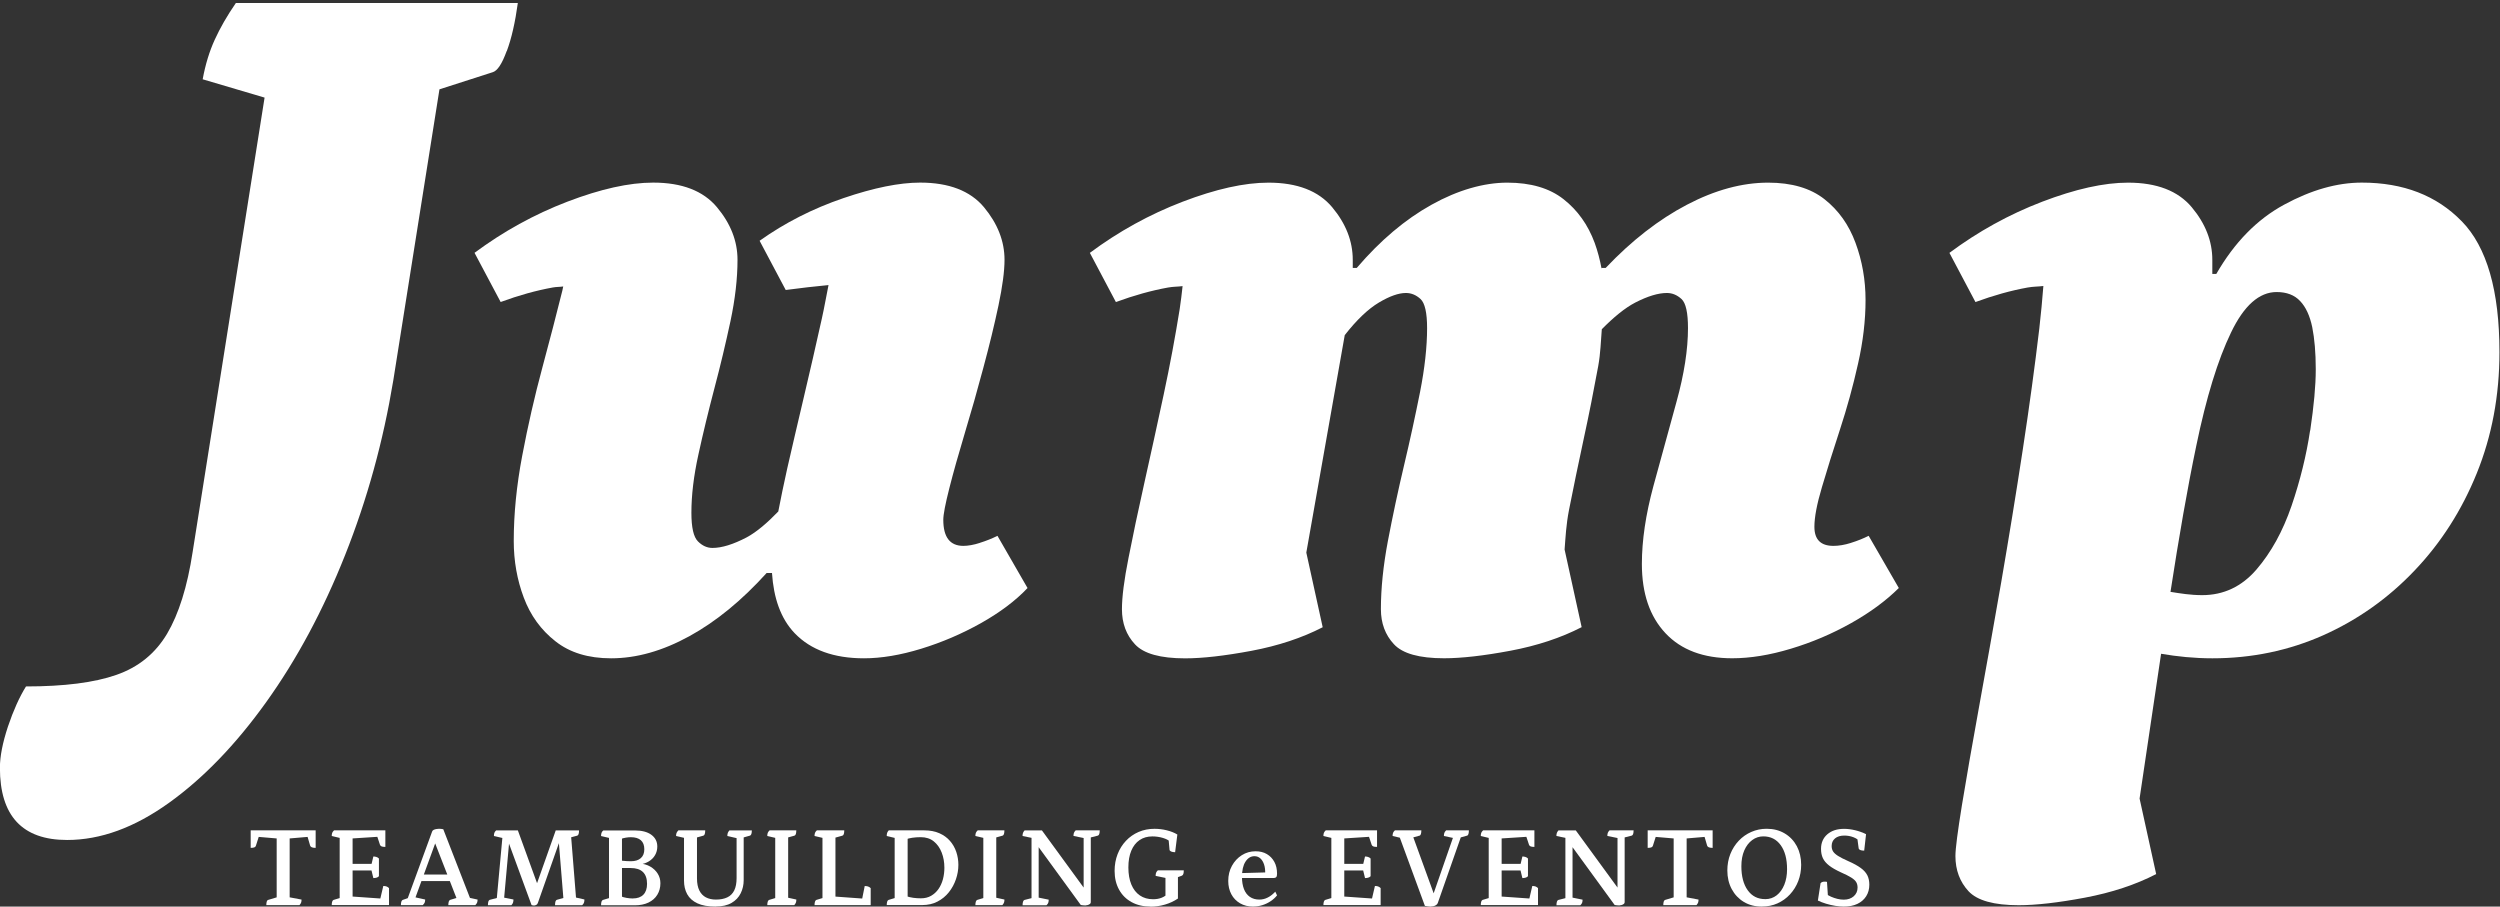
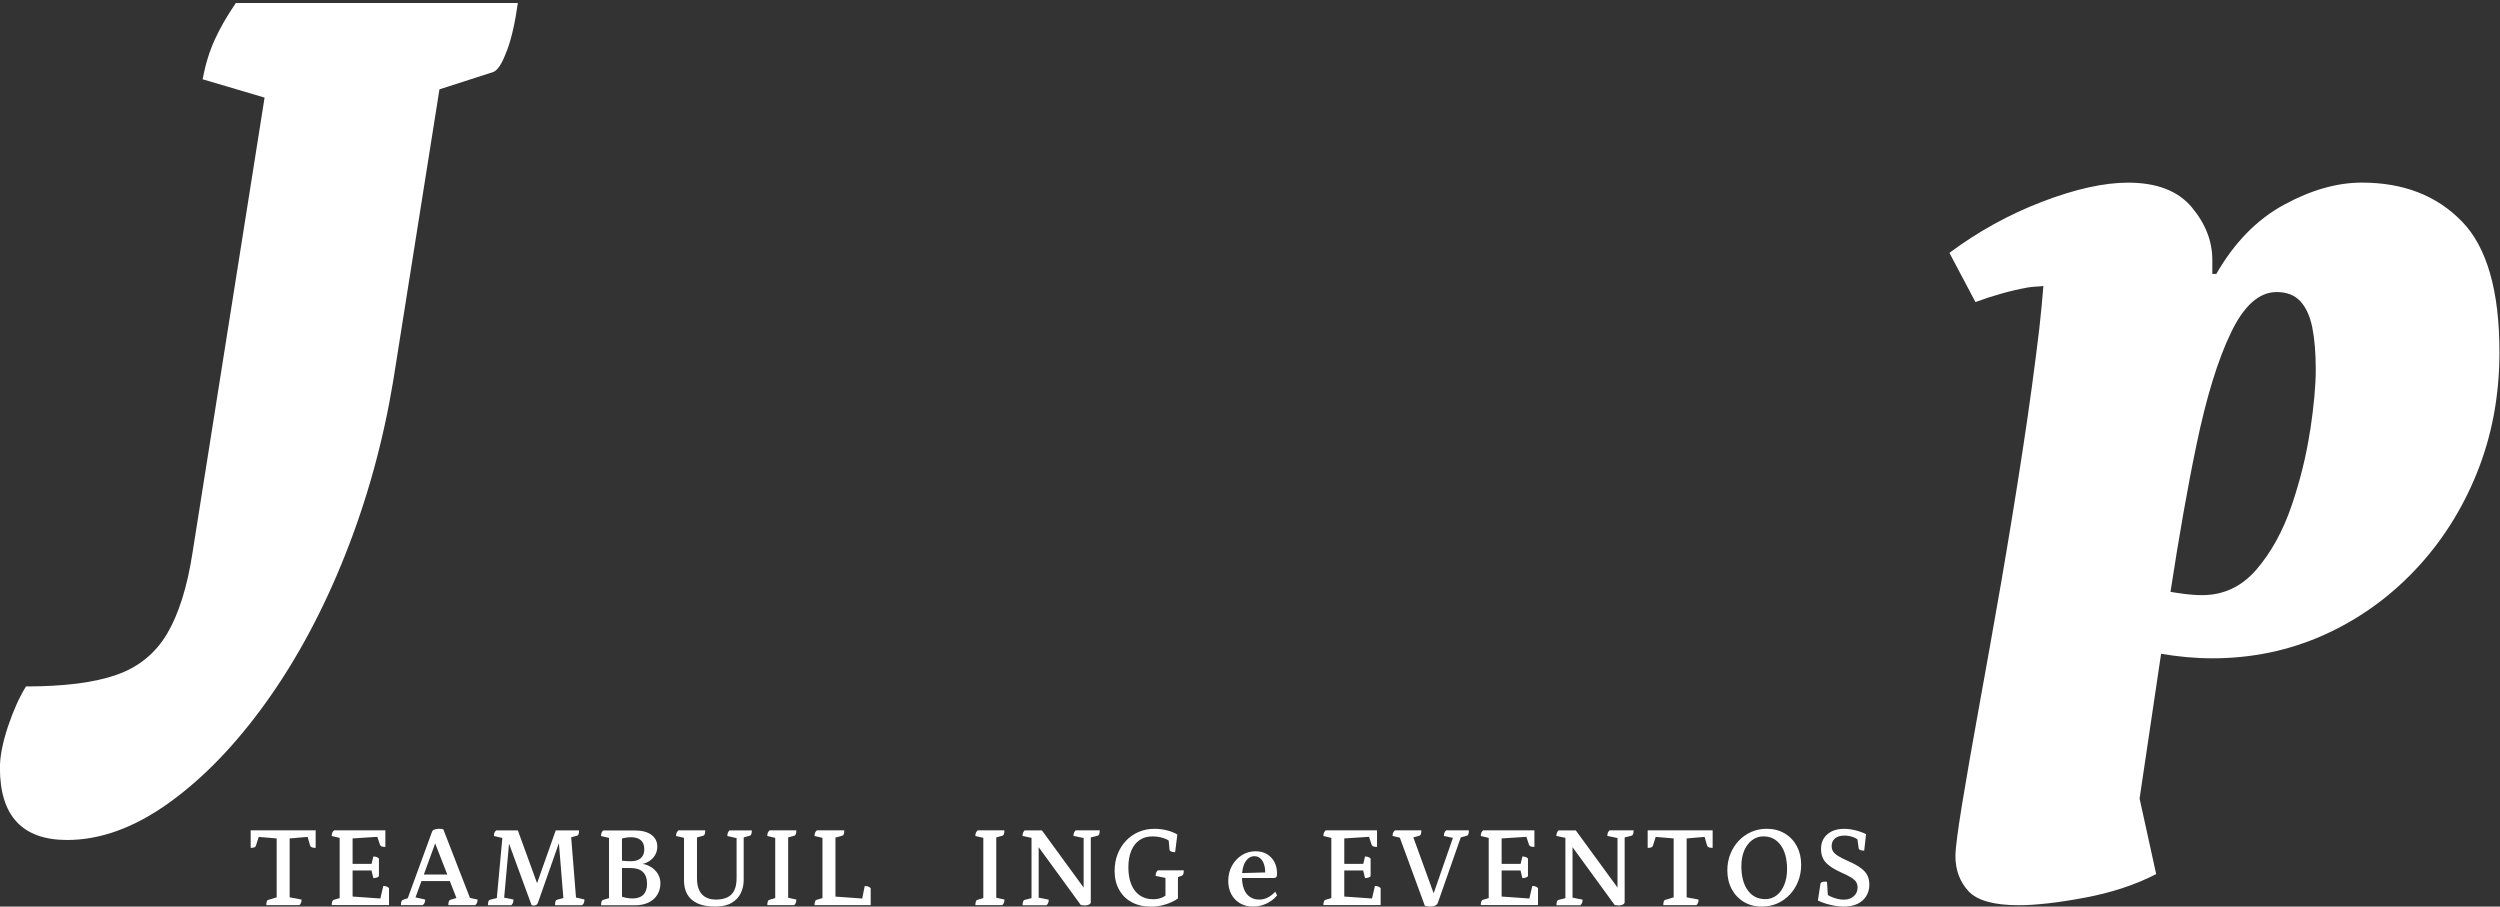
<svg xmlns="http://www.w3.org/2000/svg" version="1.1" viewBox="0 0 595.28 215.87">
  <rect x="0" y="0" width="595.28" height="215.87" fill="#333333" stroke="none" />
  <defs>
    <style>
      .cls-1 {
        fill: #fff;
      }
    </style>
  </defs>
  <g>
    <g id="Camada_1">
      <g>
        <path class="cls-1" d="M63.41,215.54c0-.37.04-.66.11-.88.07-.21.18-.34.33-.38l2.5-.75-.47.69v-14.91l.31.36-4.89-.42.39-.25-.75,2.36c-.04.17-.15.3-.33.39s-.49.14-.92.14v-4.17h15.47v4.17c-.41,0-.71-.05-.92-.14s-.33-.22-.39-.39l-.69-2.36.39.25-4.89.42.31-.36v14.86l-.56-.61,3.39.64c0,.28-.03.51-.1.71-.06.19-.2.4-.4.62h-7.89Z" />
        <path class="cls-1" d="M78.99,215.54c0-.37.04-.66.12-.88s.19-.34.32-.38l1.92-.58-.47.53v-15.14l.44.53-2.33-.56c0-.3.04-.54.11-.74s.22-.39.44-.6h12.22v3.94c-.41,0-.71-.04-.9-.12-.19-.08-.32-.21-.38-.38l-.72-2.17.39.25-6.5.42.31-.36v6.61l-.28-.22h5.11l-.36.22.47-1.97c.22,0,.45.03.69.1.24.07.45.19.64.38v4.22c-.19.19-.4.31-.64.36-.24.05-.47.08-.69.08l-.5-2.06.39.25h-5.11l.28-.25v6.75l-.28-.31,7.14.5-.36.44.81-3.44c.3,0,.55.04.75.11.2.07.41.2.61.39v4.05h-13.64Z" />
        <path class="cls-1" d="M95.46,215.54c0-.37.04-.66.12-.88.08-.21.19-.34.32-.38l1.83-.64-.89.92,6.05-16.55c.06-.18.18-.32.39-.42.2-.09.42-.16.65-.19.23-.04.43-.06.6-.06s.34,0,.51.03c.18.02.35.05.51.08l6.61,17.02-1-.83,2.56.56c0,.28-.04.51-.11.71-.07.19-.22.4-.44.62h-6.42c0-.37.04-.66.12-.88.08-.21.19-.34.32-.38l1.94-.58-.22.72-5.72-14.69.86-.06-5.42,14.86-.14-.94,2.75.61c0,.28-.04.51-.11.71-.07.19-.23.4-.47.62h-5.22ZM99.85,209.79l.36-1.56h7.05l.39,1.56h-7.8Z" />
        <path class="cls-1" d="M127.18,215.62c-.07,0-.19-.01-.33-.04-.15-.03-.24-.05-.28-.07l-6.03-16.44h.83l-1.39,15.41-.25-.8,2.53.5c0,.28-.03.52-.1.74s-.2.42-.4.62h-5.58c0-.37.04-.67.11-.89.07-.22.19-.35.33-.39l2.03-.53-.42.86,1.47-15.94.19.94-2.28-.53c0-.3.03-.54.1-.74s.21-.39.43-.6h5.17l5.22,14.36h-1.28l5.08-14.36h5.55c0,.37-.04.66-.11.88-.07.21-.19.34-.33.38l-2.19.58.69-1,1.28,15.97-.39-.89,2.33.53c0,.28-.03.52-.1.74s-.21.42-.43.62h-6.47c0-.37.04-.67.11-.89.07-.22.19-.35.33-.39l2.08-.58-.47.97-1.28-15.75h.81l-5.67,16.11c-.07.22-.2.38-.39.47-.19.09-.36.14-.53.14Z" />
        <path class="cls-1" d="M143.12,215.54c0-.37.04-.66.11-.86.07-.2.19-.33.33-.39l1.92-.58-.47.53v-15.14l.5.53-2.39-.56c0-.3.04-.55.11-.76s.21-.4.42-.57h7.5c1.68,0,3,.34,3.94,1.03.94.69,1.42,1.62,1.42,2.81,0,.74-.18,1.42-.53,2.03-.35.61-.85,1.11-1.49,1.5-.64.39-1.37.63-2.18.72l-.03-.22c.96.06,1.82.3,2.57.74.75.44,1.34,1,1.76,1.68.43.68.64,1.44.64,2.28,0,1.04-.25,1.95-.74,2.75-.49.8-1.19,1.41-2.1,1.85-.91.43-1.97.65-3.19.65h-8.11ZM148.09,205.32l-.42-.5c.11.06.31.1.6.14.29.04.61.07.96.08.35.02.68.03,1,.03,1.02,0,1.81-.25,2.36-.74.56-.49.83-1.2.83-2.12s-.27-1.66-.82-2.14c-.55-.48-1.34-.72-2.37-.72-.39,0-.79.03-1.19.1-.41.07-.81.17-1.22.32l.28-.28v5.83ZM150.68,213.93c1.09,0,1.93-.3,2.51-.89.58-.59.88-1.45.88-2.58,0-1.26-.33-2.2-.99-2.83-.66-.63-1.62-.94-2.9-.94h-2.36l.28-.25v7.3l-.28-.33c.39.17.85.3,1.37.39.53.09,1.02.14,1.49.14Z" />
        <path class="cls-1" d="M170.42,215.87c-1.81,0-3.27-.26-4.37-.78s-1.91-1.24-2.42-2.17c-.51-.93-.76-2.01-.76-3.25v-10.58l.53.53-2.42-.56c0-.3.04-.54.12-.74.08-.19.23-.39.43-.6h6.39c0,.37-.04.66-.11.88-.07.21-.19.34-.33.38l-2.08.58.56-.56v10.14c0,1.18.19,2.15.56,2.89s.89,1.29,1.56,1.64,1.46.53,2.39.53c1.07,0,1.98-.18,2.71-.53.73-.35,1.28-.9,1.65-1.65.37-.75.56-1.73.56-2.93v-10.25l.22.78-2.42-.56c0-.3.04-.54.11-.74.07-.19.2-.39.39-.6h5.33c0,.35-.04.64-.11.86-.07.22-.19.35-.33.39l-1.86.53.36-.81v10.89c0,1.13-.24,2.17-.71,3.12-.47.95-1.19,1.72-2.17,2.29-.97.57-2.23.86-3.76.86Z" />
        <path class="cls-1" d="M182.7,215.54c0-.37.04-.66.12-.88s.19-.34.32-.38l1.92-.58-.47.53v-15.14l.5.53-2.39-.56c0-.3.04-.54.11-.74s.22-.39.44-.6h6.36c0,.37-.04.66-.11.88-.07.21-.19.34-.33.38l-2.08.58.58-.56v15.16l-.61-.53,2.56.56c0,.28-.03.51-.1.71-.06.19-.2.4-.4.62h-6.42Z" />
        <path class="cls-1" d="M193.95,215.54c0-.37.04-.66.12-.88s.19-.34.32-.38l1.92-.58-.47.53v-15.14l.5.53-2.39-.56c0-.3.04-.54.11-.74s.22-.39.44-.6h6.53c0,.37-.04.66-.11.88-.07.21-.19.34-.33.38l-2.08.58.42-.56v14.78l-.28-.31,6.92.5-.36.44.69-3.44c.3,0,.56.04.78.11s.44.2.64.39v4.05h-13.36Z" />
-         <path class="cls-1" d="M211.14,215.54c0-.37.04-.66.12-.88s.19-.34.32-.38l1.92-.58-.47.53v-15.14l.44.53-2.33-.56c0-.3.03-.54.1-.74.06-.19.19-.39.38-.6h8.47c1.37,0,2.56.23,3.58.68,1.02.45,1.86,1.06,2.53,1.83s1.17,1.64,1.5,2.62c.33.98.5,2.01.5,3.08,0,1.15-.19,2.29-.58,3.43-.39,1.14-.95,2.17-1.69,3.1-.74.93-1.64,1.67-2.71,2.22-1.06.56-2.28.83-3.65.83h-8.42ZM219.28,213.9c.93,0,1.74-.2,2.43-.6s1.28-.94,1.75-1.61.82-1.45,1.06-2.32c.23-.87.35-1.79.35-2.75,0-1.3-.21-2.5-.64-3.61-.43-1.11-1.06-2-1.89-2.67-.83-.67-1.87-1-3.11-1-.72,0-1.39.05-2,.14-.61.09-1.12.22-1.53.39l.42-.47v14.39l-.28-.39c.48.17,1.02.29,1.62.38.6.08,1.21.12,1.82.12Z" />
        <path class="cls-1" d="M232.25,215.54c0-.37.04-.66.12-.88s.19-.34.32-.38l1.92-.58-.47.53v-15.14l.5.53-2.39-.56c0-.3.04-.54.11-.74s.22-.39.44-.6h6.36c0,.37-.04.66-.11.88-.07.21-.19.34-.33.38l-2.08.58.58-.56v15.16l-.61-.53,2.56.56c0,.28-.03.51-.1.71-.06.19-.2.4-.4.62h-6.42Z" />
        <path class="cls-1" d="M258.52,215.6c-.24,0-.46-.01-.67-.04-.2-.03-.37-.05-.5-.07l-10.42-14.3.39-.25v13.55l-.22-.8,2.61.53c0,.28-.03.52-.1.72-.06.2-.21.41-.43.61h-5.69c0-.37.04-.66.12-.88s.19-.34.32-.38l2.08-.53-.39.86v-15.75l.44.72-2.58-.53c0-.3.04-.54.11-.74s.2-.39.39-.6h4.11l10.97,15.03-1.03.31v-14.28l.19.8-2.61-.53c0-.3.04-.54.11-.74.07-.19.21-.39.42-.6h5.72c0,.37-.04.66-.11.88-.07.21-.19.34-.33.38l-2.08.53.39-.81v16.14c0,.17-.07.31-.22.42-.15.11-.32.19-.51.25-.19.05-.36.08-.49.08Z" />
        <path class="cls-1" d="M273.96,215.87c-1.7,0-3.2-.35-4.49-1.05-1.29-.7-2.29-1.69-3-2.97-.71-1.28-1.07-2.77-1.07-4.47,0-1.44.24-2.77.71-3.99.47-1.21,1.13-2.27,1.99-3.18.85-.91,1.86-1.61,3.01-2.11s2.42-.75,3.79-.75c1,0,1.98.12,2.94.36.96.24,1.8.57,2.5,1l-.53,4.22c-.43-.02-.75-.08-.97-.18-.22-.1-.34-.24-.36-.4l-.22-2.44.36.5c-.39-.37-.98-.67-1.76-.9s-1.61-.35-2.46-.35c-1.19,0-2.2.29-3.06.88-.85.58-1.51,1.43-1.97,2.53-.46,1.1-.69,2.43-.69,3.99s.24,2.93.71,4.06c.47,1.13,1.15,2,2.03,2.6.88.6,1.93.9,3.15.9,1.48,0,2.67-.46,3.55-1.39l-.61,1.19v-5.61l.47.83-2.81-.58c0-.31.04-.56.11-.75.07-.18.21-.38.42-.58h6.17c0,.37-.03.66-.1.86-.06.2-.18.34-.35.42l-1.58.58.64-.83v5.69c-.93.63-1.95,1.11-3.08,1.44-1.13.33-2.28.5-3.44.5Z" />
        <path class="cls-1" d="M298.4,215.87c-1.19,0-2.23-.26-3.12-.78-.9-.52-1.59-1.24-2.08-2.15-.49-.92-.74-1.98-.74-3.18,0-1.33.29-2.53.88-3.6.58-1.06,1.37-1.91,2.35-2.53.98-.62,2.07-.93,3.28-.93,1.04,0,1.93.22,2.69.67s1.35,1.07,1.78,1.86.64,1.73.64,2.8c0,.41-.06.68-.19.82-.13.14-.31.21-.56.21h-8.69v-1.14l6.94-.19-.33.39c.04-.89-.05-1.65-.26-2.28-.21-.63-.51-1.12-.9-1.46-.39-.34-.85-.51-1.39-.51-.87,0-1.58.44-2.14,1.31-.56.87-.83,2.08-.83,3.64,0,1.11.16,2.07.47,2.87.31.81.78,1.43,1.4,1.86.62.43,1.38.65,2.26.65.7,0,1.38-.16,2.01-.49.64-.32,1.24-.79,1.79-1.4l.42.89c-.41.52-.92.98-1.53,1.39s-1.27.72-1.97.94c-.71.22-1.43.33-2.17.33Z" />
        <path class="cls-1" d="M315.12,215.54c0-.37.04-.66.12-.88s.19-.34.32-.38l1.92-.58-.47.53v-15.14l.44.53-2.33-.56c0-.3.04-.54.11-.74.07-.19.22-.39.44-.6h12.22v3.94c-.41,0-.71-.04-.9-.12-.19-.08-.32-.21-.38-.38l-.72-2.17.39.25-6.5.42.31-.36v6.61l-.28-.22h5.11l-.36.22.47-1.97c.22,0,.45.03.69.1.24.07.45.19.64.38v4.22c-.19.19-.4.31-.64.36-.24.05-.47.08-.69.08l-.5-2.06.39.25h-5.11l.28-.25v6.75l-.28-.31,7.14.5-.36.44.8-3.44c.3,0,.55.04.75.11.2.07.41.2.61.39v4.05h-13.64Z" />
        <path class="cls-1" d="M340.62,215.87c-.17,0-.39-.02-.67-.06-.28-.04-.5-.07-.67-.11l-6.19-16.86.89.78-2.39-.56c0-.3.04-.54.11-.74s.22-.39.44-.6h6.3c0,.37-.04.66-.11.88s-.18.34-.33.38l-2.11.58.42-.78,5.39,14.83h-.64l5.14-14.8.11.78-2.5-.53c0-.3.04-.54.11-.74.07-.19.21-.39.42-.6h5.42c0,.37-.04.66-.11.88s-.18.34-.33.38l-1.92.53.67-.81-5.72,16.33c-.07.2-.22.37-.43.5s-.44.22-.67.26-.44.07-.62.07Z" />
        <path class="cls-1" d="M352.59,215.54c0-.37.04-.66.12-.88s.19-.34.32-.38l1.92-.58-.47.53v-15.14l.44.53-2.33-.56c0-.3.04-.54.11-.74.07-.19.22-.39.44-.6h12.22v3.94c-.41,0-.71-.04-.9-.12-.19-.08-.32-.21-.38-.38l-.72-2.17.39.25-6.5.42.31-.36v6.61l-.28-.22h5.11l-.36.22.47-1.97c.22,0,.45.03.69.1.24.07.45.19.64.38v4.22c-.19.19-.4.31-.64.36-.24.05-.47.08-.69.08l-.5-2.06.39.25h-5.11l.28-.25v6.75l-.28-.31,7.14.5-.36.44.8-3.44c.3,0,.55.04.75.11.2.07.41.2.61.39v4.05h-13.64Z" />
        <path class="cls-1" d="M385.64,215.6c-.24,0-.46-.01-.67-.04-.2-.03-.37-.05-.5-.07l-10.42-14.3.39-.25v13.55l-.22-.8,2.61.53c0,.28-.03.52-.1.72-.07.2-.21.41-.43.61h-5.69c0-.37.04-.66.12-.88s.19-.34.32-.38l2.08-.53-.39.86v-15.75l.44.72-2.58-.53c0-.3.04-.54.11-.74.07-.19.2-.39.39-.6h4.11l10.97,15.03-1.03.31v-14.28l.19.8-2.61-.53c0-.3.04-.54.11-.74s.21-.39.42-.6h5.72c0,.37-.04.66-.11.88-.07.21-.19.34-.33.38l-2.08.53.39-.81v16.14c0,.17-.07.31-.22.42-.15.11-.32.19-.51.25-.19.05-.36.08-.49.08Z" />
        <path class="cls-1" d="M396.05,215.54c0-.37.04-.66.11-.88s.19-.34.33-.38l2.5-.75-.47.69v-14.91l.31.36-4.89-.42.39-.25-.75,2.36c-.04.17-.15.3-.33.39-.19.09-.49.14-.92.14v-4.17h15.47v4.17c-.41,0-.71-.05-.92-.14s-.33-.22-.39-.39l-.69-2.36.39.25-4.89.42.31-.36v14.86l-.56-.61,3.39.64c0,.28-.03.51-.1.71-.07.19-.2.4-.4.62h-7.89Z" />
        <path class="cls-1" d="M419.52,215.87c-1.63,0-3.06-.37-4.29-1.11s-2.19-1.76-2.89-3.06c-.69-1.3-1.04-2.77-1.04-4.42,0-1.42.24-2.74.72-3.94.48-1.2,1.15-2.25,2-3.15s1.85-1.6,2.99-2.1,2.36-.75,3.65-.75c1.63,0,3.06.37,4.3,1.11,1.24.74,2.2,1.75,2.89,3.04.68,1.29,1.03,2.76,1.03,4.43,0,1.37-.23,2.66-.69,3.86-.46,1.2-1.12,2.26-1.97,3.18-.85.92-1.84,1.63-2.97,2.14-1.13.51-2.37.76-3.72.76ZM420.3,214.1c1.06,0,1.97-.31,2.75-.92.78-.61,1.38-1.45,1.82-2.53.43-1.07.65-2.31.65-3.69,0-2.41-.5-4.31-1.51-5.71-1.01-1.4-2.39-2.1-4.15-2.1-.96,0-1.84.29-2.64.88s-1.43,1.41-1.89,2.47c-.46,1.07-.69,2.32-.69,3.76,0,2.41.5,4.31,1.51,5.72,1.01,1.41,2.39,2.11,4.15,2.11Z" />
        <path class="cls-1" d="M439.02,215.87c-.61,0-1.29-.06-2.03-.18-.74-.12-1.47-.29-2.19-.51-.72-.22-1.37-.47-1.94-.75l.64-4.14c.22-.24.53-.36.92-.36.13,0,.25,0,.36.01.11,0,.19.03.25.07l.25,3.81-.56-1.06c.37.3.8.55,1.28.76s.98.38,1.5.51c.52.13,1.03.19,1.53.19.96,0,1.75-.27,2.36-.8.61-.54.92-1.23.92-2.08,0-.5-.11-.93-.32-1.29s-.6-.72-1.17-1.08c-.57-.36-1.39-.78-2.49-1.26-1.17-.54-2.1-1.07-2.79-1.61-.69-.54-1.19-1.12-1.49-1.76-.3-.64-.44-1.37-.44-2.21,0-1.44.5-2.6,1.5-3.47,1-.87,2.33-1.3,4-1.3.81,0,1.69.11,2.62.33.93.22,1.8.54,2.6.94l-.44,3.92c-.39,0-.69-.05-.92-.14-.22-.09-.35-.21-.39-.36l-.39-2.89.69,1.25c-.37-.44-.89-.8-1.57-1.06-.68-.26-1.39-.39-2.15-.39-.94,0-1.69.23-2.22.68-.54.45-.8,1.06-.8,1.82,0,.48.11.9.33,1.26.22.36.62.72,1.18,1.08.56.36,1.37.77,2.43,1.24,1.26.55,2.25,1.1,2.99,1.64s1.25,1.12,1.57,1.75c.31.63.47,1.37.47,2.22,0,1.05-.25,1.98-.75,2.76-.5.79-1.2,1.39-2.1,1.82-.9.43-1.98.64-3.24.64Z" />
      </g>
      <g>
        <path class="cls-1" d="M120.67,12.18c1.13-3.02,2-6.85,2.63-11.46H56.16c-2.08,3.02-3.75,5.93-5.02,8.72-1.28,2.79-2.24,5.93-2.88,9.44l14.74,4.36-17.13,108.19c-1.26,8.28-3.31,14.78-6.09,19.48-2.8,4.7-6.81,7.96-12.08,9.79-5.25,1.84-12.43,2.75-21.51,2.75-1.58,2.55-3.01,5.74-4.3,9.56-1.26,3.82-1.91,7.09-1.91,9.8,0,11.46,5.33,17.2,16,17.2,7.97,0,16.04-2.95,24.25-8.84,8.21-5.89,15.93-13.9,23.18-24.02,7.25-10.12,13.52-21.78,18.77-35,5.25-13.22,9.08-27.09,11.47-41.59l10.99-69.29,12.66-4.07c1.13-.32,2.24-1.99,3.34-5.03Z" />
-         <path class="cls-1" d="M233.32,129.27c-1.5.48-2.82.71-3.93.71-3.19,0-4.78-2.06-4.78-6.21,0-1.27.49-3.78,1.44-7.53.95-3.73,2.18-8.12,3.69-13.14,1.52-5.02,2.99-10.2,4.41-15.54,1.44-5.34,2.64-10.28,3.6-14.82.95-4.53,1.44-8.16,1.44-10.87,0-4.45-1.65-8.63-4.9-12.54-3.27-3.9-8.34-5.85-15.19-5.85-4.94,0-11.03,1.23-18.28,3.7-7.25,2.47-13.9,5.85-19.95,10.15l6.22,11.72c3.59-.48,6.97-.86,10.19-1.17-.54,2.66-.99,5.3-1.59,7.98-1.44,6.45-2.86,12.71-4.3,18.76-1.44,6.06-2.74,11.71-3.95,16.97-.88,3.91-1.5,7.05-2.12,10.2-2.6,2.69-5.14,4.89-7.54,6.17-3.19,1.67-5.91,2.51-8.13,2.51-1.28,0-2.43-.52-3.46-1.56-1.05-1.04-1.56-3.31-1.56-6.82,0-4.13.54-8.75,1.67-13.86,1.11-5.1,2.39-10.36,3.81-15.77,1.44-5.42,2.7-10.75,3.83-16.01,1.11-5.25,1.67-10.11,1.67-14.58s-1.63-8.63-4.9-12.54c-3.27-3.9-8.32-5.85-15.17-5.85-5.74,0-12.54,1.52-20.44,4.54-7.88,3.02-15.25,7.09-22.11,12.18l6.22,11.71c4.3-1.58,8.44-2.74,12.43-3.46.88-.16,1.62-.11,2.47-.24-.08.35-.11.6-.2.96-1.36,5.49-2.96,11.63-4.78,18.4-1.83,6.78-3.42,13.74-4.78,20.92-1.36,7.17-2.02,13.93-2.02,20.31,0,4.77.8,9.28,2.39,13.5,1.58,4.22,4.08,7.69,7.53,10.39,3.42,2.71,7.84,4.06,13.26,4.06,6.05,0,12.25-1.76,18.63-5.26,6.38-3.5,12.5-8.52,18.4-15.05h1.28c.39,5.9,2.03,10.81,5.41,14.34,3.83,3.98,9.33,5.97,16.49,5.97,4.14,0,8.69-.76,13.63-2.28,4.92-1.51,9.67-3.54,14.22-6.09,4.53-2.55,8.25-5.34,11.1-8.36l-7.16-12.43c-1.28.63-2.68,1.2-4.2,1.67Z" />
-         <path class="cls-1" d="M440.74,129.27c-1.52.48-2.9.71-4.18.71-3.03,0-4.53-1.51-4.53-4.54,0-2.23.58-5.38,1.79-9.43,1.19-4.06,2.63-8.64,4.3-13.74,1.67-5.1,3.11-10.32,4.3-15.65,1.21-5.34,1.79-10.39,1.79-15.18s-.8-9.31-2.39-13.62c-1.58-4.3-4.05-7.76-7.39-10.39-3.34-2.63-7.82-3.94-13.4-3.94-6.2,0-12.66,1.75-19.35,5.26-6.69,3.5-13.15,8.52-19.35,15.05h-.95l-.02.2c-.39-2.11-.92-4.17-1.65-6.18-1.59-4.3-4.06-7.76-7.41-10.39-3.34-2.63-7.82-3.94-13.38-3.94s-11.77,1.75-18.05,5.26c-6.3,3.5-12.23,8.52-17.81,15.05h-.95v-1.92c0-4.45-1.63-8.63-4.9-12.54-3.27-3.9-8.32-5.85-15.17-5.85-5.74,0-12.54,1.52-20.44,4.54-7.88,3.02-15.25,7.09-22.09,12.18l6.2,11.71c4.3-1.58,8.44-2.74,12.43-3.46,1.22-.22,2.27-.18,3.45-.33-.21,1.8-.38,3.51-.69,5.47-1.05,6.53-2.31,13.35-3.83,20.44-1.52,7.09-3.03,14.02-4.55,20.79-1.52,6.77-2.78,12.79-3.81,18.04-1.05,5.26-1.56,9.32-1.56,12.19,0,3.34,1.03,6.14,3.11,8.36,2.06,2.23,6.05,3.34,11.94,3.34,4.14,0,9.39-.6,15.77-1.79,6.38-1.2,12.04-3.07,16.98-5.62l-3.9-17.77,9.15-51.78c2.86-3.66,5.58-6.24,8.13-7.76,2.55-1.52,4.69-2.28,6.44-2.28,1.28,0,2.43.48,3.48,1.44,1.03.95,1.56,3.27,1.56,6.92,0,4.46-.56,9.53-1.67,15.18-1.13,5.66-2.39,11.51-3.83,17.56-1.44,6.06-2.7,12.04-3.83,17.93-1.11,5.89-1.67,11.31-1.67,16.25,0,3.34,1.03,6.14,3.11,8.36,2.06,2.23,6.05,3.34,11.94,3.34,4.14,0,9.41-.6,15.77-1.79,6.38-1.2,12.04-3.07,16.98-5.62l-4.06-18.48c.23-3,.36-5.89,1.06-9.48,1.03-5.26,2.2-10.83,3.46-16.73,1.28-5.89,2.43-11.71,3.48-17.44.58-3.21.61-5.91.86-8.81,2.79-2.83,5.48-5.06,7.97-6.35,2.96-1.52,5.46-2.28,7.53-2.28,1.28,0,2.43.48,3.48,1.44,1.03.95,1.54,3.27,1.54,6.92,0,5.1-.91,10.96-2.74,17.57-1.83,6.61-3.66,13.3-5.5,20.07-1.83,6.78-2.74,12.94-2.74,18.52,0,7.01,1.87,12.5,5.62,16.49,3.73,3.98,9.04,5.97,15.89,5.97,4.3,0,8.97-.76,13.98-2.28,5.02-1.51,9.8-3.54,14.33-6.09,4.55-2.55,8.32-5.34,11.36-8.36l-7.18-12.43c-1.26.63-2.66,1.2-4.18,1.67Z" />
        <path class="cls-1" d="M586.16,52.68c-5.97-6.13-13.9-9.2-23.78-9.2-5.89,0-12.06,1.75-18.51,5.26-6.46,3.5-11.82,8.99-16.14,16.48h-.95v-3.34c0-4.45-1.63-8.63-4.9-12.54-3.27-3.9-8.32-5.85-15.17-5.85-5.74,0-12.54,1.52-20.44,4.54-7.88,3.02-15.25,7.09-22.09,12.18l6.2,11.71c4.3-1.58,8.44-2.74,12.43-3.46,1.32-.24,2.47-.2,3.74-.36-.25,3.15-.54,6.43-.97,10.16-1.05,8.84-2.35,18.47-3.95,28.91-1.59,10.44-3.31,20.95-5.13,31.54-1.85,10.6-3.6,20.48-5.27,29.64-1.67,9.16-3.01,16.93-4.06,23.3-1.03,6.37-1.56,10.43-1.56,12.18,0,3.34,1.05,6.14,3.11,8.37,2.08,2.23,6.05,3.34,11.96,3.34,4.14,0,9.39-.6,15.77-1.8,6.36-1.2,12.02-3.06,16.96-5.61l-3.95-17.99c1.79-12.03,3.49-23.46,5.12-34.47,3.88.66,7.91,1.08,12.21,1.08,9.39,0,18.2-1.84,26.41-5.49,8.21-3.67,15.46-8.8,21.74-15.41,6.3-6.61,11.24-14.34,14.82-23.18,3.58-8.85,5.39-18.45,5.39-28.8,0-14.65-2.99-25.05-8.97-31.18ZM550.06,102.51c-.88,5.89-2.35,11.87-4.41,17.92-2.08,6.06-4.86,11.11-8.36,15.18-3.5,4.06-7.82,6.1-12.91,6.1-2.81,0-5.17-.4-7.56-.78,1.99-12.93,4.03-24.7,6.15-34.83,2.37-11.47,5.13-20.43,8.25-26.89,3.09-6.46,6.73-9.67,10.87-9.67,2.39,0,4.26.71,5.6,2.15,1.36,1.43,2.31,3.5,2.88,6.21.54,2.71.84,6.06.84,10.03s-.45,8.68-1.32,14.58Z" />
      </g>
    </g>
  </g>
</svg>